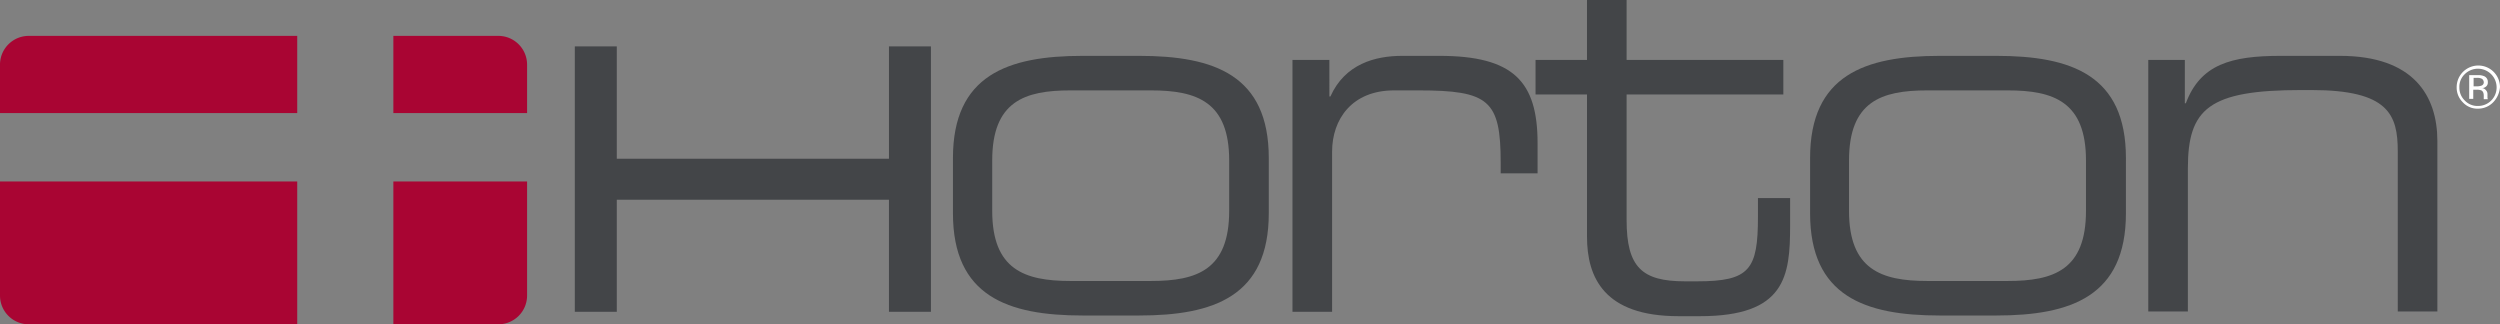
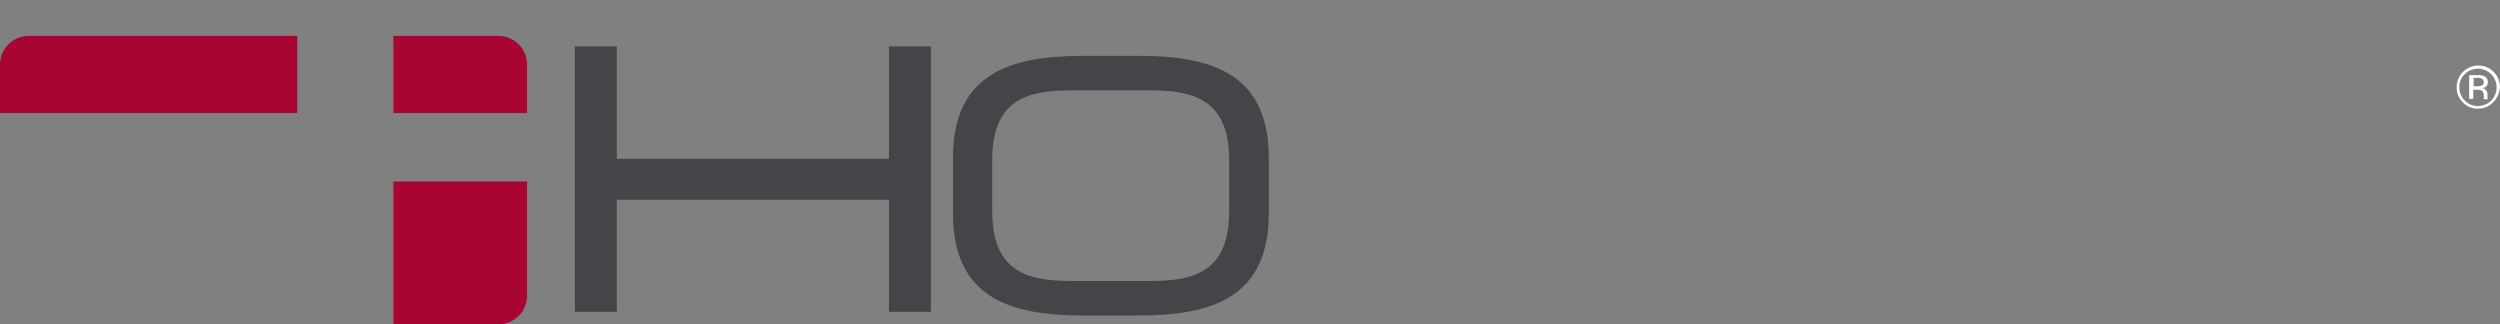
<svg xmlns="http://www.w3.org/2000/svg" id="Horton-ambulance" width="1541.754" height="200" viewBox="0 0 1541.754 200">
  <rect x="0" y="0" width="1541.754" height="200" fill="#808080" stroke="none" />
  <g id="Group_38602" data-name="Group 38602">
    <g id="Group_38599" data-name="Group 38599" transform="translate(0 22.129)">
      <path id="Path_314" data-name="Path 314" d="M183.3,10.6H17.745A17.73,17.73,0,0,0,0,28.345V58.2H183.3Z" transform="translate(0 -10.6)" fill="#a90533" />
-       <path id="Path_315" data-name="Path 315" d="M0,53.6v70.355A17.73,17.73,0,0,0,17.745,141.7H183.3V53.6Z" transform="translate(0 36.17)" fill="#a90533" />
      <path id="Path_316" data-name="Path 316" d="M116.2,141.7h64.718a17.73,17.73,0,0,0,17.745-17.745V53.6H116.2Z" transform="translate(126.389 36.17)" fill="#a90533" />
      <path id="Path_317" data-name="Path 317" d="M198.663,58.2V28.345A17.73,17.73,0,0,0,180.918,10.6H116.2V58.2Z" transform="translate(126.389 -10.6)" fill="#a90533" />
    </g>
    <g id="Group_38601" data-name="Group 38601" transform="translate(354.489)">
      <g id="Group_38600" data-name="Group 38600">
        <path id="Path_318" data-name="Path 318" d="M389.424,177.374H363.537v-69.1H195.687v69.1H169.8V13.7h25.887V83.011h167.85V13.7h25.887Z" transform="translate(-169.8 14.901)" fill="#434548" />
        <path id="Path_319" data-name="Path 319" d="M451.855,112.116c0,36.326-19.833,43.215-48.225,43.215H353.943c-28.392,0-48.225-7.1-48.225-43.215V81.009c0-36.326,19.833-43.215,48.225-43.215h49.687c28.393,0,48.225,7.1,48.225,43.215ZM281.5,113.577c0,51.148,33.821,63.048,79.958,63.048h34.864c46.138,0,79.958-11.9,79.958-63.048V79.548c0-51.148-33.612-63.048-79.958-63.048H361.458C315.32,16.5,281.5,28.4,281.5,79.548Z" transform="translate(-48.306 17.947)" fill="#434548" />
-         <path id="Path_320" data-name="Path 320" d="M381.8,19.005h22.756V41.552h.626C414.159,21.51,432.739,16.5,449.441,16.5h22.964c45.72,0,60.543,15.866,60.543,53.862v18.58H510.193V82.262c0-38.413-7.307-44.468-50.731-44.468H444.431c-25.887,0-38.2,17.745-38.2,37.787v98.747H381.8Z" transform="translate(60.789 17.947)" fill="#434548" />
-         <path id="Path_321" data-name="Path 321" d="M485.333,58.246H453.6V36.952h31.732V0h24.426V36.952h96.66V58.246h-96.66V135.7c0,29.019,9.395,37.787,35.908,37.787h7.724c32.359,0,37.37-7.307,37.37-39.875V122.129h19.833v17.119c0,31.106-2.923,55.741-55.532,55.741H541.7c-45.72,0-56.368-23.8-56.368-49.061Z" transform="translate(138.884)" fill="#434548" />
-         <path id="Path_322" data-name="Path 322" d="M704.846,112.116c0,36.326-19.833,43.215-48.226,43.215H606.934c-28.392,0-48.226-7.1-48.226-43.215V81.009c0-36.326,19.833-43.215,48.226-43.215H656.62c28.392,0,48.226,7.1,48.226,43.215ZM534.7,113.577c0,51.148,33.82,63.048,79.958,63.048h34.864c46.138,0,79.958-11.9,79.958-63.048V79.548c0-51.148-33.612-63.048-79.958-63.048H614.658C568.52,16.5,534.7,28.4,534.7,79.548Z" transform="translate(227.096 17.947)" fill="#434548" />
-         <path id="Path_323" data-name="Path 323" d="M634.6,19.005h22.547V45.728h.626C666.75,21.719,685.748,16.5,716.229,16.5h36.534c45.511,0,60.125,24.635,60.125,52.61V174.12H788.462V75.373c0-22.756-5.845-37.787-53.236-37.787h-6.263c-56.994,0-69.937,11.482-69.937,48.225V174.12H634.6Z" transform="translate(335.755 17.947)" fill="#434548" />
      </g>
    </g>
  </g>
  <g id="Group_38603" data-name="Group 38603" transform="translate(1515.031 40.501)">
    <path id="Path_324" data-name="Path 324" d="M748.247,41.947a12.924,12.924,0,0,1-9.4,3.967,12.162,12.162,0,0,1-9.394-3.967,12.746,12.746,0,0,1-3.758-9.395,13.362,13.362,0,0,1,26.723,0A15.025,15.025,0,0,1,748.247,41.947ZM730.71,24.619a10.714,10.714,0,0,0-3.34,8.142,11.031,11.031,0,0,0,3.34,8.142,10.713,10.713,0,0,0,8.142,3.34,11.405,11.405,0,0,0,11.482-11.482,11.514,11.514,0,0,0-19.624-8.142Zm7.933.626a9.158,9.158,0,0,1,3.967.626,3.751,3.751,0,0,1,2.3,3.758,3.159,3.159,0,0,1-1.461,2.923,3.117,3.117,0,0,1-2.088.626,3.873,3.873,0,0,1,2.505,1.461,3.477,3.477,0,0,1,.835,2.3v2.088c0,.418,0,.626.209.835v.209H742.4V37.98c0-1.67-.417-2.714-1.461-3.34a8.646,8.646,0,0,0-2.922-.418H735.93v5.637h-2.505V25.245Zm2.714,2.3a5.867,5.867,0,0,0-3.131-.626h-2.087v5.219h2.3a7.788,7.788,0,0,0,2.505-.418,2.105,2.105,0,0,0,1.461-2.3A2.811,2.811,0,0,0,741.357,27.542Z" transform="translate(-725.7 -19.4)" fill="#fff" />
  </g>
</svg>